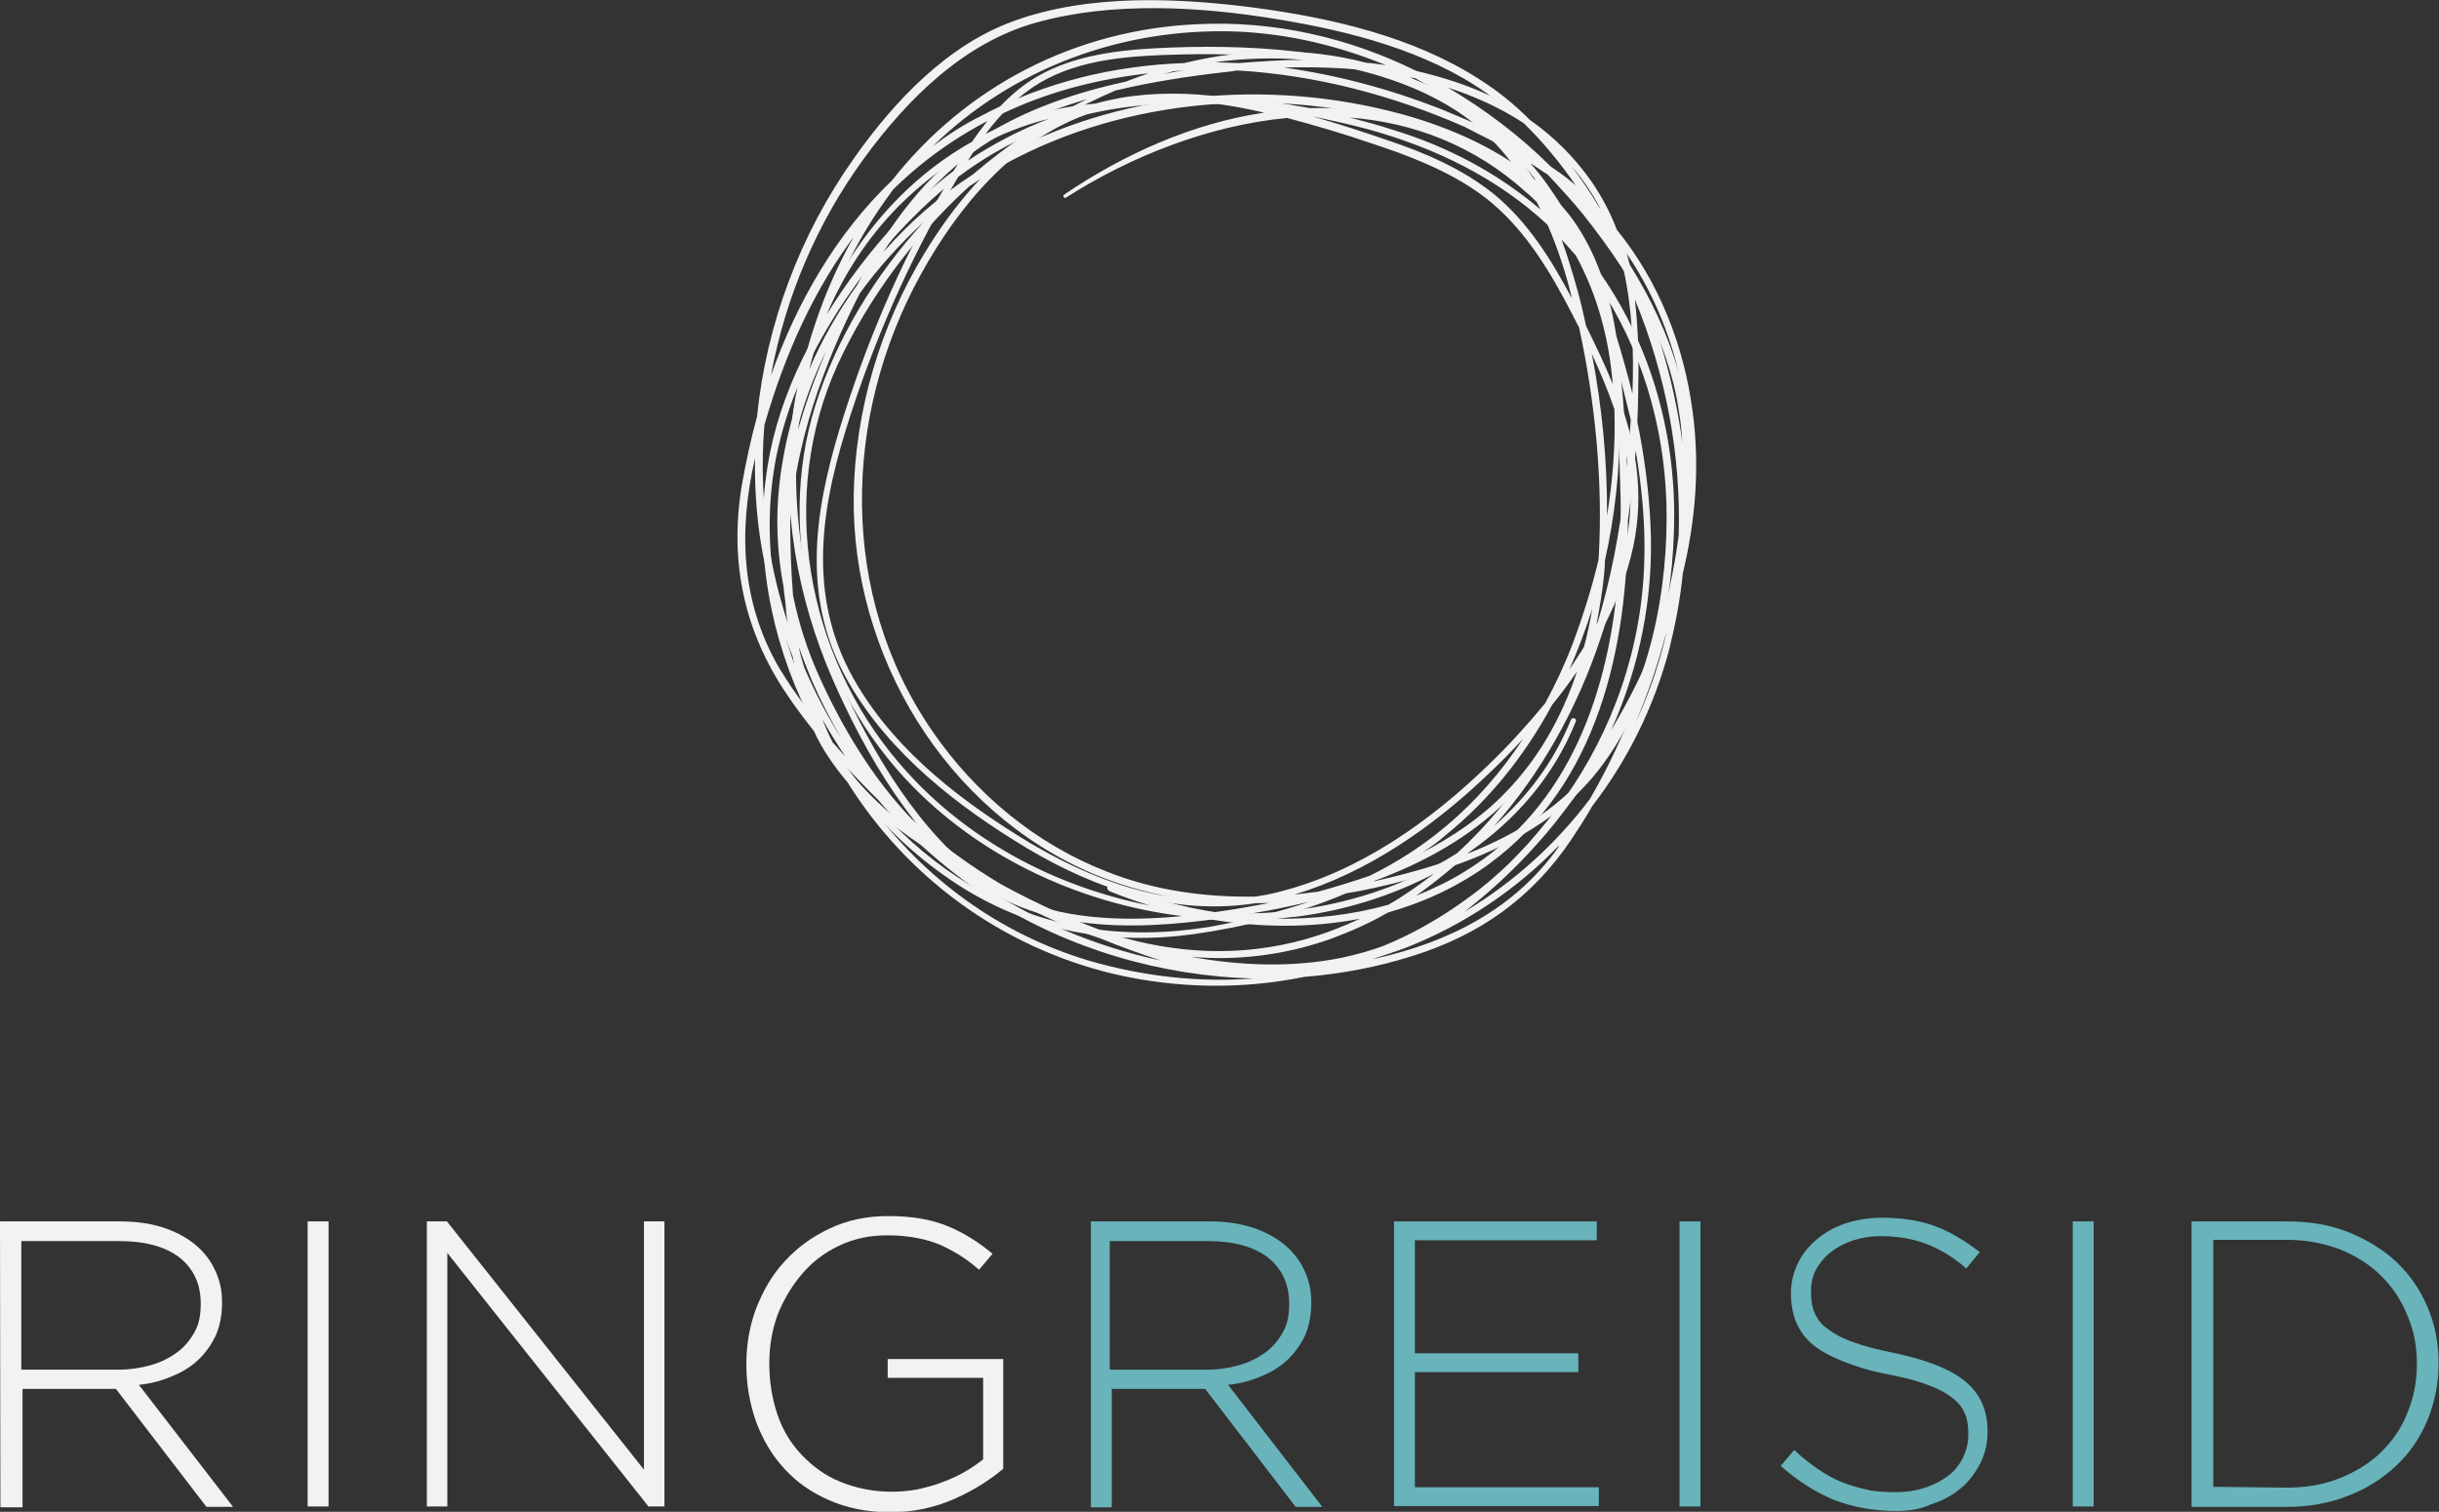
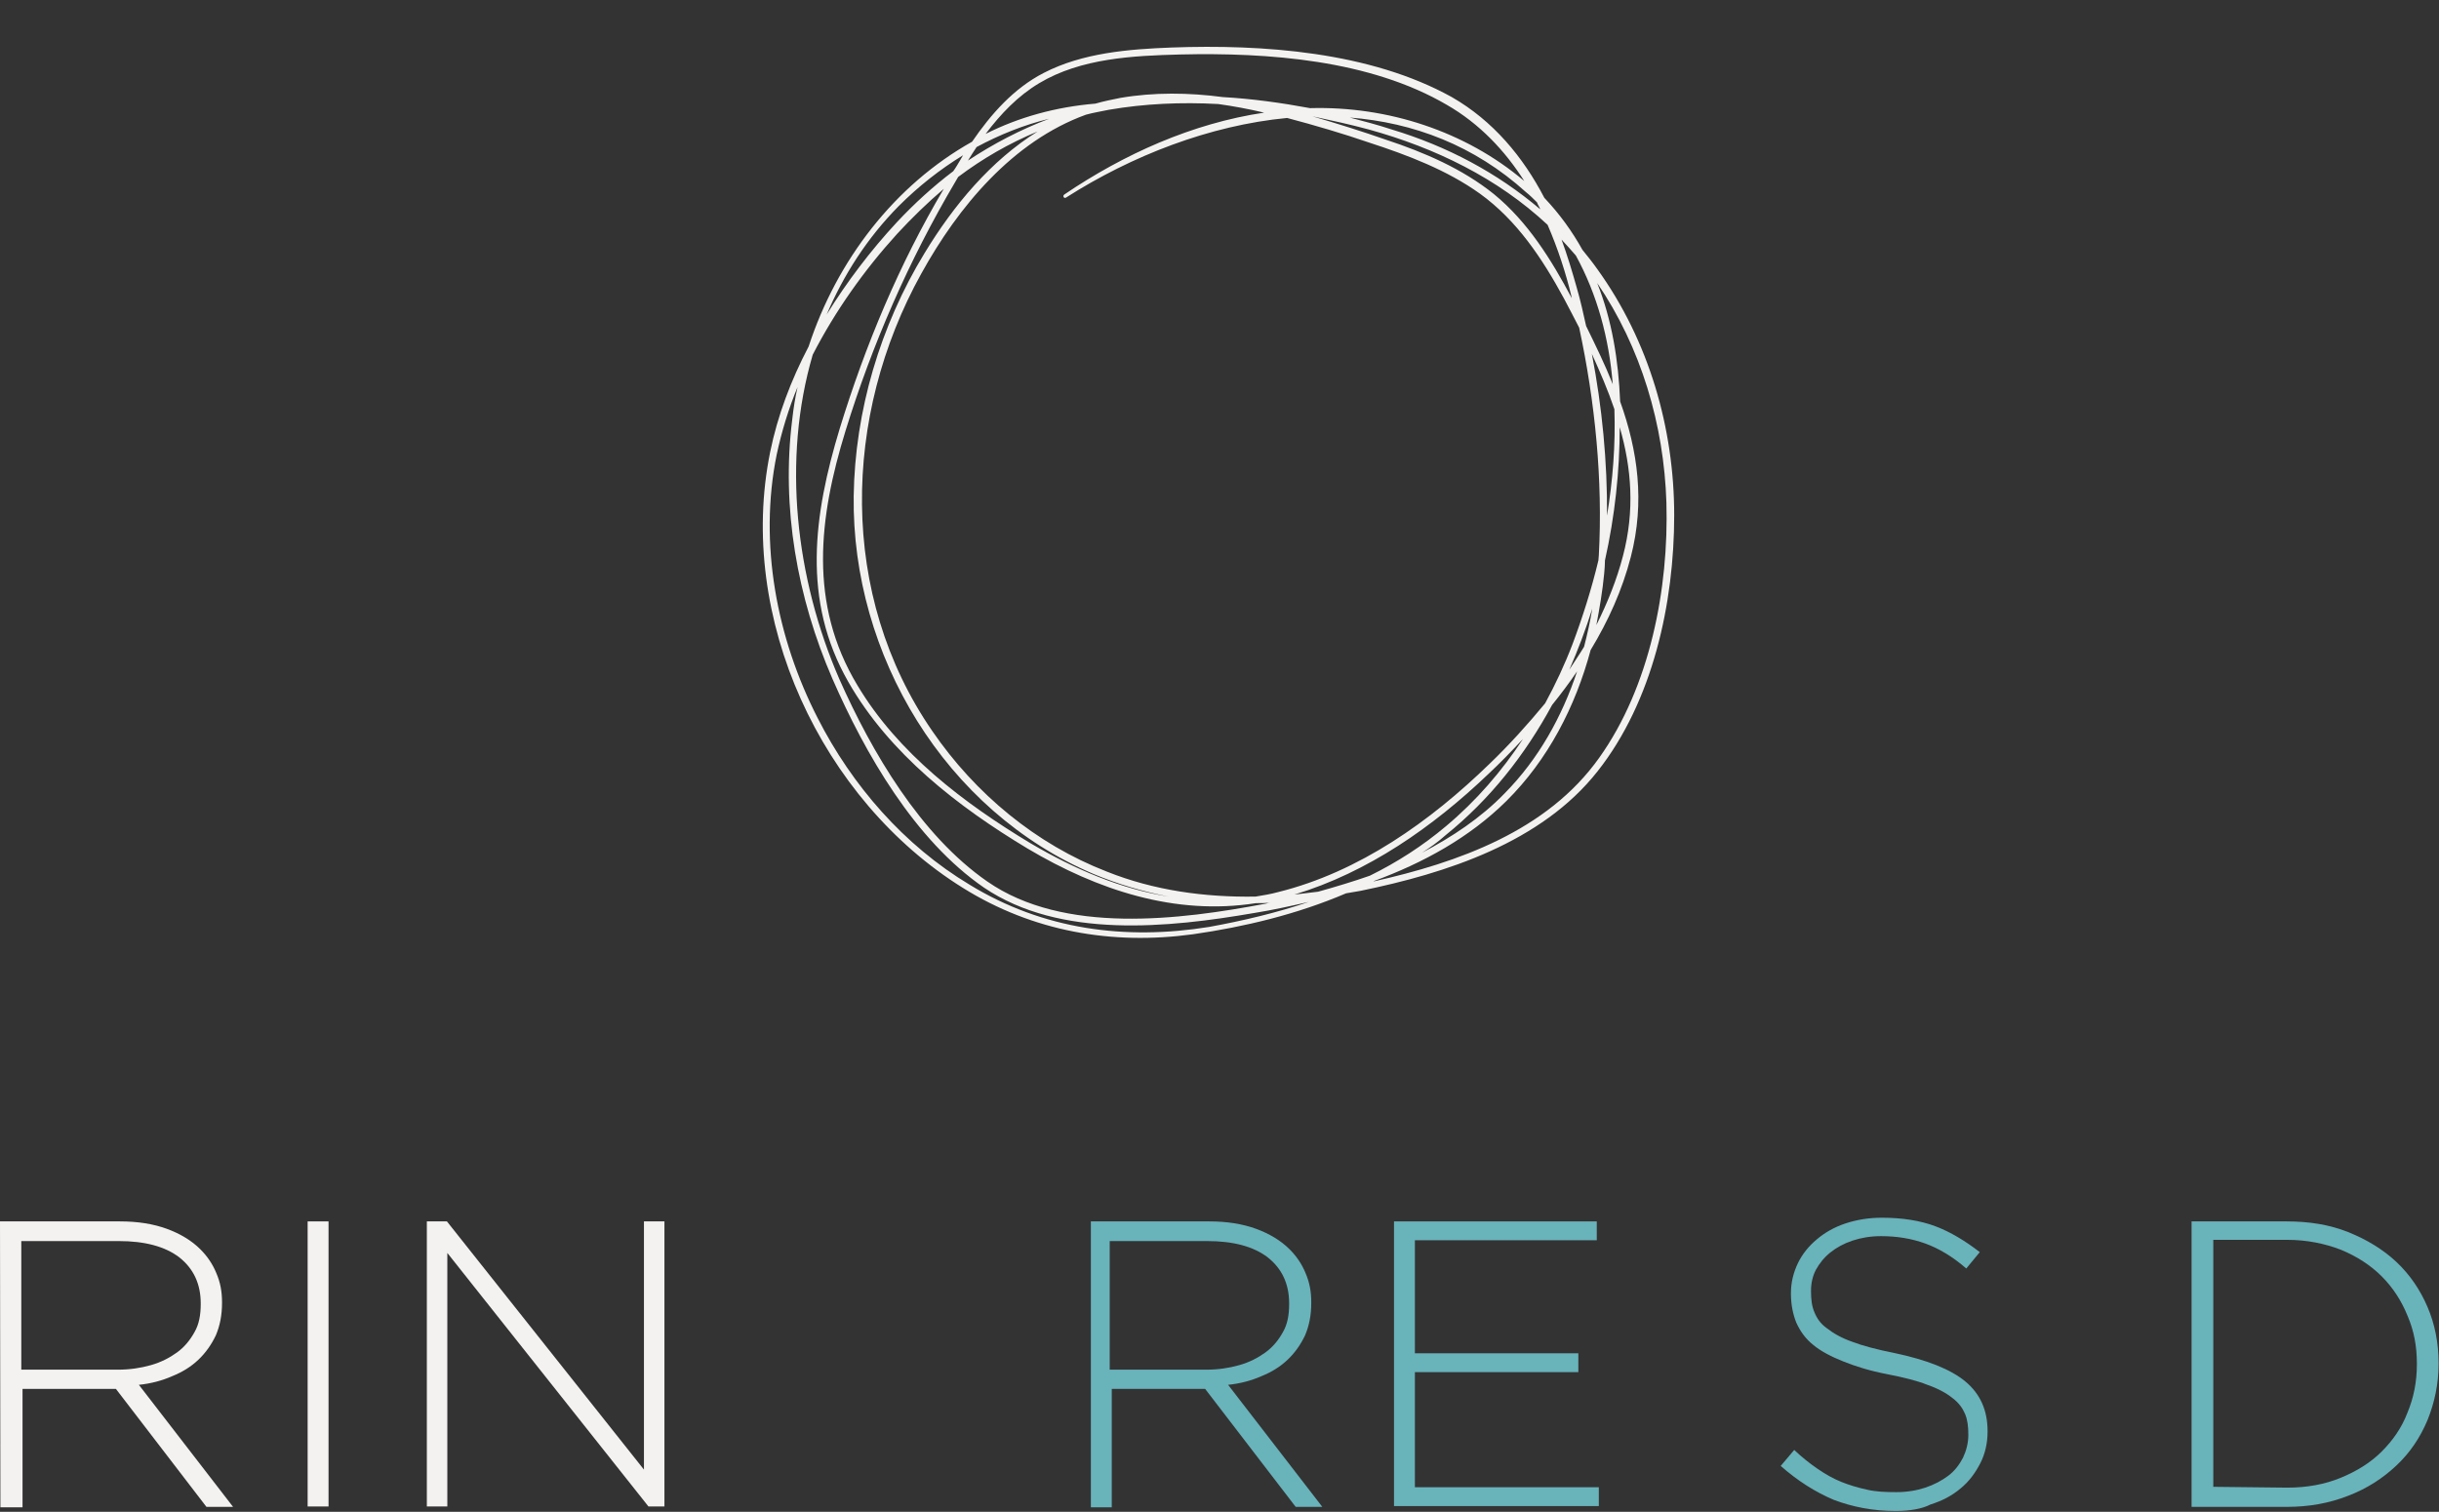
<svg xmlns="http://www.w3.org/2000/svg" version="1.1" id="Layer_1" x="0px" y="0px" viewBox="123.3 116 595.4 369.1" enable-background="new 123.3 116 595.4 369.1" xml:space="preserve">
  <rect x="123.3" y="116" width="595.4" height="369.1" fill="#333333" stroke="none" />
  <g>
    <g>
      <path fill="#F4F2F1" d="M123.3,414.2h29.3c4.3,0,8.1,0.6,11.4,1.8c3.3,1.2,6.1,2.9,8.2,5c1.7,1.7,3,3.6,3.9,5.8    c1,2.3,1.4,4.6,1.4,7.1v0.2c0,3-0.5,5.5-1.5,7.9c-1.1,2.3-2.5,4.3-4.3,6c-1.8,1.7-3.9,3-6.4,4c-2.5,1.1-5.2,1.8-8.1,2.1l23,29.8    h-6.5l-22.1-28.8h-0.2h-22.6V484h-5.4L123.3,414.2L123.3,414.2z M152,450.4c3,0,5.6-0.4,8.1-1.1c2.5-0.7,4.6-1.8,6.4-3.1    c1.8-1.3,3.2-3,4.3-5c1.1-1.9,1.5-4.2,1.5-6.8v-0.2c0-4.8-1.8-8.5-5.2-11.2c-3.5-2.7-8.5-4-14.8-4h-23.8v31.4L152,450.4L152,450.4    z" />
      <path fill="#F4F2F1" d="M198.4,414.2h5.1v69.6h-5.1V414.2z" />
      <path fill="#F4F2F1" d="M227.5,414.2h4.9l48.1,60.6v-60.6h5v69.6h-3.9l-49.1-61.9v61.9h-5L227.5,414.2L227.5,414.2z" />
-       <path fill="#F4F2F1" d="M340.6,485.2c-5.5,0-10.5-1-14.8-2.9c-4.4-1.9-8-4.4-11-7.7c-3-3.2-5.2-7-6.9-11.4    c-1.5-4.3-2.4-8.9-2.4-13.9V449c0-4.8,0.8-9.3,2.4-13.6c1.7-4.3,3.9-8.2,7-11.5c3-3.3,6.7-6,11-8s8.9-3,14.2-3    c2.9,0,5.5,0.2,7.9,0.6c2.4,0.4,4.5,1,6.5,1.8c2,0.8,3.9,1.8,5.7,2.9c1.8,1.1,3.6,2.4,5.4,3.9l-3.3,3.9c-2.7-2.4-5.8-4.4-9.3-6    c-3.5-1.5-7.9-2.4-13.1-2.4c-4.3,0-8.1,0.8-11.7,2.5s-6.5,3.9-9,6.8c-2.5,2.9-4.5,6.2-6,9.9c-1.4,3.8-2.1,7.7-2.1,11.9v0.2    c0,4.5,0.7,8.7,2,12.5s3.3,7.1,6,9.9s5.7,5,9.4,6.5c3.7,1.5,7.9,2.4,12.5,2.4c2.1,0,4.3-0.2,6.4-0.6c2.1-0.5,4.2-1,6.1-1.8    c1.9-0.7,3.7-1.5,5.4-2.5c1.7-1,3.1-2,4.4-3v-19.9h-23.3v-4.6h28.2v26.8c-3.2,2.7-7.1,5.2-11.8,7.3    C351.4,484.1,346.3,485.2,340.6,485.2z" />
      <path fill="#69B3BB" d="M389.2,414.2h29.3c4.3,0,8.1,0.6,11.4,1.8c3.3,1.2,6.1,2.9,8.2,5c1.7,1.7,3,3.6,3.9,5.8    c1,2.3,1.4,4.6,1.4,7.1v0.2c0,3-0.5,5.5-1.5,7.9c-1.1,2.3-2.5,4.3-4.3,6c-1.8,1.7-3.9,3-6.4,4c-2.5,1.1-5.2,1.8-8.1,2.1l23,29.8    h-6.5l-22.1-28.8h-0.2h-22.6V484h-5.1v-69.8L389.2,414.2L389.2,414.2z M417.7,450.4c3,0,5.6-0.4,8.1-1.1c2.5-0.7,4.6-1.8,6.4-3.1    c1.8-1.3,3.2-3,4.3-5c1.1-1.9,1.5-4.2,1.5-6.8v-0.2c0-4.8-1.8-8.5-5.2-11.2c-3.5-2.7-8.5-4-14.8-4h-23.8v31.4L417.7,450.4    L417.7,450.4z" />
      <path fill="#69B3BB" d="M463.6,414.2h49.5v4.6h-44.4v27.6h39.9v4.6h-39.9v28.1h44.9v4.6h-50V414.2L463.6,414.2z" />
-       <path fill="#69B3BB" d="M533.3,414.2h5.1v69.6h-5.1V414.2z" />
      <path fill="#69B3BB" d="M586.1,484.9c-5.6,0-10.6-1-15.1-2.7c-4.5-1.9-8.8-4.6-13-8.3l3.3-3.9c1.9,1.8,3.8,3.3,5.7,4.6    c1.9,1.3,3.8,2.4,5.8,3.2c2,0.8,4,1.4,6.3,1.9c2.1,0.5,4.5,0.6,7.1,0.6s5-0.4,7.1-1.1c2.1-0.7,4-1.7,5.6-2.9s2.7-2.7,3.6-4.4    c0.8-1.7,1.3-3.6,1.3-5.5v-0.2c0-1.9-0.2-3.6-0.8-5c-0.6-1.4-1.5-2.7-3.1-3.9c-1.5-1.2-3.5-2.3-6.1-3.2c-2.5-1-5.7-1.8-9.8-2.6    c-4.2-0.8-7.7-1.9-10.7-3.1s-5.5-2.5-7.3-4c-1.9-1.5-3.2-3.3-4.2-5.5c-0.8-2-1.3-4.4-1.3-7v-0.2c0-2.6,0.6-5,1.7-7.3    c1.1-2.3,2.7-4.2,4.6-5.8c2-1.7,4.3-3,7-3.9s5.7-1.4,8.9-1.4c5,0,9.4,0.7,13.1,2.1c3.7,1.4,7.3,3.6,10.8,6.3l-3.3,4    c-3.3-2.9-6.7-4.9-10-6.1c-3.3-1.2-6.9-1.8-10.8-1.8c-2.6,0-4.9,0.4-7,1.1c-2.1,0.7-3.9,1.7-5.4,2.9c-1.5,1.2-2.6,2.6-3.5,4.2    c-0.8,1.5-1.2,3.3-1.2,5.1v0.2c0,1.9,0.2,3.6,0.8,5c0.6,1.5,1.5,2.9,3.1,4c1.5,1.2,3.6,2.4,6.2,3.3c2.6,1,6.1,1.9,10.1,2.7    c8.1,1.7,13.9,4,17.5,7c3.6,3,5.4,7,5.4,12.1v0.2c0,2.7-0.6,5.4-1.8,7.7s-2.7,4.4-4.8,6.1c-2,1.7-4.4,3-7.3,3.9    C592.5,484.4,589.4,484.9,586.1,484.9z" />
-       <path fill="#69B3BB" d="M629.3,414.2h5.1v69.6h-5.1V414.2z" />
      <path fill="#69B3BB" d="M658.3,414.2h23.2c5.5,0,10.5,0.8,15,2.6c4.5,1.8,8.5,4.2,11.8,7.3c3.3,3.1,5.8,6.8,7.6,11    s2.7,8.8,2.7,13.7v0.2c0,4.9-1,9.5-2.7,13.7c-1.8,4.3-4.3,8-7.6,11.1c-3.3,3.1-7.1,5.6-11.8,7.4c-4.6,1.8-9.5,2.7-15,2.7h-23.2    V414.2z M681.6,479.2c4.9,0,9.2-0.8,13.1-2.4s7.3-3.7,10-6.4s4.9-5.8,6.3-9.5c1.5-3.6,2.3-7.5,2.3-11.8v-0.2c0-4.2-0.7-8-2.3-11.7    c-1.5-3.7-3.6-6.9-6.3-9.6s-6.1-4.9-10-6.5c-3.9-1.5-8.3-2.4-13.1-2.4h-18V479L681.6,479.2L681.6,479.2z" />
    </g>
    <g>
-       <path fill="#F4F2F1" d="M370.9,121.1c-16.3,5.8-29.3,19.6-39.1,33.5c-13.2,18.6-21.4,40.5-23.7,63.1c-1.5,5.5-2.7,11.1-3.7,16.7    c-3.1,18.7,0.5,35.7,11.1,51.3c2,3,4.3,6,6.5,8.8c2.1,4.6,5,8.7,8.2,12.5c14.5,23.2,37.5,40.1,64.6,46.7    c15.6,3.7,31.7,3.9,46.9,0.8c8.9-0.7,17.9-2.4,26.4-5.1c16.3-5.1,29-14,38.7-28.3c1.8-2.7,3.6-5.5,5.2-8.3    c8.7-11.3,15.1-24.3,18.8-38.3c1.5-6.1,2.7-12.3,3.3-18.5c3.1-12.9,4.2-26.1,2.4-39.5c-2.1-16.1-8.2-31.7-18.5-44.4    c-1.5-4-3.6-8-6.2-11.8c-4.3-6.1-9.3-11-15-15c-3.7-3.7-7.7-7-12.3-9.9c-16.1-10.4-36.1-15-54.8-17.5    C411.3,115.5,389.3,114.4,370.9,121.1 M508,161.3c-1.9-1.7-4-3.2-6.1-4.6c-7.5-7.5-16-13.9-25.1-19.3c6.5,2.1,12.9,5,18.5,8.7    C500,150.7,504.2,155.8,508,161.3 M330,303.4C330,303.4,329.9,303.4,330,303.4c2.5,2.6,5.1,5.4,7.7,7.9c1,1.2,2,2.4,3.1,3.5    C336.7,311.2,333,307.5,330,303.4 M441.7,130.6c-5.4,0-10.7,0.4-16,0.8c-1.9-0.1-3.8-0.1-5.8-0.2    C427.1,130.2,434.4,130,441.7,130.6 M509.9,168.5c3.3,4.2,6.5,8.5,9.4,13c0.1,0.2,0.2,0.5,0.4,0.6c2.1,9.6,2.5,20,2.1,30    c-1.2-4.8-2.5-9.4-3.9-14c-1.5-9.5-4.3-18.8-9.5-26.8c-1.2-1.9-2.6-3.6-4-5.2c-2.3-3.6-4.6-7-7.5-10.2c1.4,0.8,2.7,1.8,4.2,2.7    C503.9,161.6,507,164.9,509.9,168.5 M533.1,246.7c-1.1,8.5-3,16.9-5.4,25c-3,7.9-6.8,15.4-11.1,22.6c7-15.6,10.5-32.9,9.6-50.4    c-0.4-8.3-1.5-16.7-3.2-24.9c0.1-2.3,0.2-4.5,0.2-6.9c0.2-7.6,0.1-15.4-0.8-23C529.9,207.3,533.7,227,533.1,246.7 M319.6,278.9    c-0.5-1.7-1-3.3-1.3-5c1,2.9,2.1,5.6,3.3,8.5c2.1,4.8,4.5,9.4,7.1,13.9C325.3,290.9,322.2,285,319.6,278.9 M329.6,300.6    c-1.1-1.1-2-2.3-3-3.3c-1-1.9-1.8-3.8-2.6-5.8C325.7,294.5,327.6,297.6,329.6,300.6 M496.3,322c-1.4,1.5-2.9,3.1-4.4,4.6    c-3.3,3.2-6.8,6.2-10.6,8.9c-6.3,4.6-13.1,8.5-20.2,11.4c-3.2,1.2-6.5,2.1-10.1,2.9c-12.3,2.5-24.8,2-37-0.2    c11.4,1,23.1-0.4,34.5-4.5c4.8-1.8,9.3-3.8,13.6-6.3c8.8-2.5,17.3-6.4,24.9-12c26.4-19.5,33.6-52.4,33.7-83.8    c0.8-5.7,1.5-11.3,1.9-17c1.5,8.9,2.4,18.1,2.1,27.1c-0.6,21-7.6,41.1-19.5,57.9C502.4,314.8,499.4,318.5,496.3,322 M434.8,340.3    c1.7-0.1,3.3-0.4,5-0.5c11.7-1.5,23.1-5,33.6-10.5c-3.6,2.7-7.3,5.4-11.2,7.6C453.3,339.4,444,340.4,434.8,340.3 M394.2,333.6    c3.2,1.3,6.5,2.5,9.9,3.5c-23.6-4.6-45.7-16.5-61.3-34.8C320,275.7,313.2,237,327.8,205c7.4-16.1,18.6-31.2,32.1-43.5    c2.9-1.9,5.7-3.8,8.8-5.5c29.9-16.3,66.9-19,99.3-9.3c13.5,4,26.9,10.8,35.8,21.8c5,8.8,8.6,18.7,11.8,28.5c0.1,0.5,0.2,1,0.5,1.3    c2,11.7,2.4,23.9,2.7,35.2c0.1,3.1,0.2,6.2,0.1,9.3c-1.8,11.7-4.5,23.2-8.7,34.4c-6.7,17.7-17.3,34.4-31.2,47.1    c-13.9,8.9-30.8,13.8-47.3,14.6c-3.5,0.1-6.9,0.1-10.4,0c-9.3-1.3-18.3-3.9-26.8-7.3C393.6,331.3,393.1,333.1,394.2,333.6     M491.9,152.7c2.4,2.4,4.5,4.8,6.4,7.4c-8.6-7.3-19.2-12.1-29.9-15.4c-32.3-9.6-69.1-7.1-98.9,8.6c8.1-6.2,16.9-11.3,26.1-15.2    c8.8-2.1,17.9-3.5,26.8-4.5c1-0.1,1.9-0.2,2.9-0.4c19.2,1.1,38.1,6.1,55.6,13.8C484.5,148.9,488.3,150.7,491.9,152.7 M521,224.7    c-0.1,1.7-0.2,3.5-0.5,5.1c-0.1-1.5-0.1-3-0.2-4.5c-0.4-5.2-0.6-10.6-1.2-16.1c0.8,3.1,1.5,6.2,2.3,9.3    C521.2,220.6,521.1,222.8,521,224.7 M482,324c11.4-7.9,20.7-18.6,26-31.9c0.2-0.7-0.8-1.1-1.2-0.4c-4.2,10.4-10.7,18.9-18.8,26    c11.7-13.1,20.5-29.2,26-45.8c1.8-5.2,3.2-10.6,4.4-16.1c-2.1,28.6-11.7,57.1-37.4,72.9c-3.8,2.4-7.9,4.3-12,6    C473.7,331.3,478,327.9,482,324 M475,142.6c-12.3-4.8-25.2-8.3-38.3-10.1c6.8-0.2,13.7,0,20.5,0.7c10.2,2.7,20,7.4,28.5,13.9    C482.1,145.6,478.6,144.1,475,142.6 M412.4,133.2c-1.9,0.2-3.7,0.6-5.6,1c1-0.2,1.9-0.5,2.9-0.8    C410.6,133.3,411.4,133.3,412.4,133.2 M360.8,158.6c-8.1,5.2-15.5,11.7-21.8,18.9c7.7-12.5,17.6-23.1,31.1-30    c6-3.1,12.1-5.4,18.6-7.3C378.7,145,369.4,151.2,360.8,158.6 M348.8,170.2c-12,13.1-21.3,28.5-26.4,44.6    c-10.2,32.4,0.2,69.3,23.8,93.3c18.6,18.9,44.6,30.1,71.1,32.1c12.6,2.3,25.6,2.5,38,0.1c-4.3,2-8.7,3.7-13.3,5    c-16,4.5-31.9,3.5-47-1.1c-9.3-3.3-18.5-7.5-27.3-12.3c-7.4-4.4-14.4-9.5-20.8-15.1c-0.4-0.2-0.6-0.6-1-0.8    c-9.6-10-17-22.4-22.6-34.8c-2.9-6.4-5-13-6.4-19.8c-0.5-6.1-0.7-12.3-0.7-18.3c1.4-19,7.9-37.7,17-55.5    C337.7,181.4,343,175.5,348.8,170.2 M317.7,222.5c0.1-0.8,0.2-1.7,0.4-2.5c1.7-6.3,4-12.5,6.9-18.3    C322.1,208.5,319.6,215.4,317.7,222.5 M369.4,335.1c7.1,4,14.8,7.5,22.5,10c4.9,2,9.8,3.8,14.8,5.4c-16.5-3.5-32.4-10.2-46.1-20.2    c0,0,0,0-0.1,0C363.4,332,366.4,333.6,369.4,335.1 M496,324.8c3.3-3.5,6.4-7.1,9.3-11c6.5-8.5,12.6-17.6,17.6-27.1    c-3.2,8.5-7,16.7-11.5,24.4c-8.3,11-18.7,20.4-30.6,27.5C486.2,334.4,491.3,329.8,496,324.8 M534,224.1c-1.1-8.3-3-16.7-5.5-24.8    c2.1,5.5,3.8,11.1,4.6,16.9C533.6,218.8,533.8,221.4,534,224.1 M473.8,137.9c-2-1.1-4.2-2-6.3-3c0.5,0.1,0.8,0.1,1.3,0.2    C470.5,136.1,472.1,137,473.8,137.9 M456.7,131.3c-14.5-3.8-29.6-3.5-44.3,0.1c-17.1,0.6-34,4.6-49.6,12.9    c-4.2,2.1-8.1,4.6-11.8,7.4c19.5-19,46.1-29,74.1-28c12.7,0.5,25,3.5,36.5,8.2C459.9,131.7,458.2,131.4,456.7,131.3 M369.8,142.9    c10.8-4.9,22.3-7.7,33.9-9c-1.8,0.6-3.7,1.3-5.5,2c-12.3,2.7-24.3,6.7-35,13.5c-13.8,8.7-23.2,21.9-30.6,36.1    c-4.6,6.4-8.7,13.5-11.8,20.8c3.5-13.7,8.8-26.8,16.7-38.6c1.2-1.8,2.5-3.6,3.8-5.4C349.3,154.4,358.7,147.9,369.8,142.9     M331.9,173.5c-7.9,13.8-12.7,29-15.2,44.6c-1.4,5.1-2.5,10.5-3.1,15.8c-1,8.6-0.6,17.1,1,25.5c0.1,1.5,0.4,3,0.5,4.5    c0.1,1.4,0.2,2.7,0.5,4.2c-2-6.2-3.6-12.5-4.6-18.9c-1.5-9.8-1.9-19.6-1.1-29.4c5-17.4,12.3-33.7,22.9-47.4    C332.4,172.8,332.1,173.1,331.9,173.5 M313.4,278.9c-9.3-16.2-9.8-33.5-5.8-51c-0.1,8.7,0.6,17.4,2.4,25.8    c1.5,7.7,3.9,15.4,6.8,22.6c0.7,3.5,1.4,6.9,2.5,10.2c0.2,0.7,0.5,1.3,0.7,2C317.6,285.6,315.5,282.3,313.4,278.9 M389,350.5    c-21.7-6.5-40-20-53-37.6c3.7,3.5,7.9,6.5,12.1,9.4c5.4,4.9,11.1,9.4,17.1,13.3c19,12.1,41.6,18.7,64.1,19.3    C415.9,355.9,402.3,354.4,389,350.5 M503.7,322.9C492.9,338,477,346,459.2,350c-0.2,0-0.5,0.1-0.7,0.1c2.6-0.8,5.2-1.7,7.7-2.6    c14.4-5.6,27.3-14.3,37.7-25.1C503.8,322.6,503.7,322.8,503.7,322.9 M529,274.9c-1.7,6.2-3.9,12.1-6.5,17.7    c3.1-7.3,5.6-14.6,7.6-22.3C529.8,271.9,529.4,273.5,529,274.9 M521.4,179.4c5.5,8.5,9.4,17.9,11.7,27.6    c-2.6-9.3-6.8-18.1-11.9-26.3c-0.1-0.2-0.1-0.4-0.2-0.6c-0.2-0.7-0.4-1.5-0.6-2.3C520.7,178.5,521.1,178.9,521.4,179.4 M514,167    c-0.1-0.1-0.2-0.2-0.2-0.2c-2.1-3.6-4.4-6.9-6.8-10.2C509.6,159.7,512,163.1,514,167 M435.2,120.7c17.5,2.9,36.1,7.6,50.8,17.9    c0.4,0.2,0.7,0.6,1.1,0.8c-5.7-2.7-11.8-4.6-18.1-6.1c-16.4-8.1-34.6-12.3-53.3-11.4c-29.9,1.3-56.6,15.2-74.6,38.1    c-13.6,13-23.3,29.8-29.6,47.7c3.5-19.1,11.3-37.4,22.7-53c10.6-14.5,24.4-28.3,42.1-33.2C395,116.3,416.3,117.6,435.2,120.7" />
      <path fill="#F4F2F1" d="M409.3,127.6c-10.5,0.4-21.7,1.3-31.2,6.2c-7.4,3.8-12.9,10.1-17.5,16.8c-18.9,10.6-33,28.9-39.9,50    c-4.3,8.2-7.6,16.9-9.4,25.8c-8.2,40.4,12.5,84.9,47.1,106.4c17,10.6,36.3,14,56.1,11.3c12.6-1.8,25.5-4.9,37.4-10    c1.2-0.2,2.3-0.4,3.5-0.6c21-4.3,44.2-11.8,57.9-29.2c13.5-17.1,18.7-41.1,18.7-62.5c0-21.3-6.2-42.6-18.7-60    c-1.2-1.7-2.4-3.2-3.7-4.8c-2.5-4.5-5.6-8.8-9.3-12.7c-5.2-10-12.5-18.8-22.6-24.6C457.7,128.6,431.5,126.8,409.3,127.6     M342.7,166.3c4.8-4.8,10-8.9,15.7-12.4c-0.2,0.4-0.5,0.8-0.7,1.2c-0.6,1-1.1,1.9-1.7,2.7c-4.9,3.7-9.5,7.9-13.8,12.5    c-6.3,6.8-12.1,14.4-17.1,22.5C329.2,183.2,334.9,174.2,342.7,166.3 M498.5,165.4c0.2,0.6,0.6,1.1,0.8,1.7    c-10.5-8.9-22.7-15.4-36.3-19.5c-3.3-1.1-6.8-2-10.2-2.9c15.5,1.2,30.4,6.8,43,18.2C496.8,163.7,497.6,164.5,498.5,165.4     M517,209.8c-1.9-4.8-4.2-9.5-6.5-14.2c-0.7-3.2-1.4-6.3-2.3-9.4c-1.1-3.9-2.3-7.9-3.7-11.7c1.2,1.3,2.4,2.6,3.5,3.9    C513.2,187.9,516.1,198.6,517,209.8 M506.9,188.3c0,0.1,0.1,0.4,0.1,0.5c-5-9.4-10.7-18.6-19-25.4c-7.7-6.2-17-10.2-26.4-13.3    c-5.7-2-11.8-3.9-17.9-5.7c4.6,1,9.3,2,13.7,3.2c16.3,4.5,31.5,11.9,43.7,23.3C503.6,176.7,505.5,182.5,506.9,188.3 M431.9,143.5    c-17.5,2.6-34.2,10.1-48.8,20c-0.5,0.4,0,1.1,0.5,0.7c16-10.2,35-17.6,53.9-19.4c6.8,1.8,13.6,3.8,20,6c9.5,3.1,19,6.7,27.1,12.5    c9,6.5,15.2,15.8,20.5,25.6c1.3,2.4,2.5,4.8,3.7,7.1c3.9,18.1,5.8,37.3,4.8,55.6c0,0.4-0.1,0.7-0.1,1.2c-1.7,7.1-3.9,14-6.3,20.4    c-1.9,5-4.2,9.9-6.7,14.5c-4.3,5.2-8.8,10.2-13.6,14.8c-14.4,14-31.8,26.4-51.6,31.3c-1.8,0.5-3.7,0.8-5.5,1.1    c-12.4,0.2-24.8-1.5-36.3-6.1c-17.3-6.7-32.1-19-42.6-34.3c-22.9-33.2-22-76.9-2.7-111.7c9-16.3,22.3-32.3,40.2-38.8    c1.8-0.5,3.7-0.8,5.6-1.2c8.7-1.5,17.7-1.9,26.7-1.4C424.3,141.9,428.1,142.6,431.9,143.5 M349,177.8    c-10.8,17.7-17,38.5-17.3,59.3c-0.5,38.8,22.3,76.9,58.6,92.3c6,2.5,12.1,4.3,18.3,5.5c-11.8-1.9-23-6.7-33.7-13    c-16.3-9.8-32.4-22-42.3-38.6c-12-19.9-9.4-41-2.9-62.1s15.5-41.7,26.8-60.8c0.2-0.4,0.5-0.8,0.7-1.2c6-4.5,12.4-8.2,19.4-11.1    C365.2,155.2,356.1,166.1,349,177.8 M328.3,220.6c-6.4,21.1-9.3,42,2.1,61.9c10,17.5,26.8,30.5,43.8,40.7    c17,10.1,36,16.4,55.7,13.3c1.2,0,2.3,0,3.5-0.1c-0.4,0-0.7,0.1-1,0.2c-21.1,4-49.4,7.6-68.1-5.4c-16.3-11.3-28.2-31.6-36.1-49.4    c-10.7-24.6-14-53.6-6.5-79.2c5.5-10.7,12.6-20.7,20.6-29.5c3.6-3.9,7.4-7.6,11.4-11C342.8,180.5,334.5,200.4,328.3,220.6     M445.1,333.7c-1.9,0.2-3.8,0.5-5.8,0.7c17.9-5.4,33.8-16.5,47.3-29.4c2.9-2.7,5.7-5.6,8.5-8.6c-5.2,7.9-11.4,15.1-18.8,21.3    c-5.7,4.8-11.9,8.8-18.6,12.1C453.7,331.2,449.4,332.5,445.1,333.7 M476.2,319.9c10.8-8.7,19.4-19.6,26-31.8    c2.1-2.6,4.2-5.4,6.1-8.2c-3.7,11.1-9.4,21.4-17.7,29.8c-5.8,6-12.9,10.7-20.2,14.5C472.3,323,474.3,321.6,476.2,319.9     M506.4,279.5c2.1-4.8,4-9.8,5.6-14.9c-0.5,3.1-1.2,6.2-2,9.3C508.8,275.9,507.6,277.6,506.4,279.5 M514.9,256.1    c0.1-1.1,0.2-2.3,0.2-3.3c2.4-10.7,3.6-21.8,3.6-32.5c2.9,10,3.7,20.4,0.8,31.4c-1.5,5.8-3.8,11.5-6.5,16.9    C513.8,264.4,514.5,260.3,514.9,256.1 M515.6,241.9c0.1-13.1-1.2-26.6-3.7-39.5c2,4.4,3.9,8.8,5.5,13.5    C517.7,224.5,517,233.4,515.6,241.9 M359.6,155.2c0.7-1.1,1.4-2.3,2.1-3.3c5.6-3,11.5-5.4,17.7-6.9    C372.5,147.6,365.8,151.1,359.6,155.2 M360,332c-16-9.6-28.7-24.2-37.1-40.7c-10-19.5-14.4-42.6-10-64.3    c1.2-5.6,2.9-11.2,5.1-16.5c-0.6,2.6-1,5.2-1.3,7.9c-2.7,21.5,1.2,43.5,9.8,63.3c8,18.3,20.1,39.4,37,51    c18.6,12.6,45.1,9.8,66,6.2c4.4-0.7,8.9-1.7,13.3-2.7c-8,2.7-16.1,4.6-24.3,6.1C398,345.6,378,343,360,332 M530.1,238.7    c0.6,21-4,44.9-16.4,62.3c-12.7,17.9-34.5,25.6-55.1,30.2c0,0,0.1,0,0.1-0.1c12-4.4,23.3-10.6,32.3-19.5    c10.2-10.1,16.9-23.1,20.6-36.9c4.3-7.1,7.7-14.6,9.8-22.7c3.5-13.5,1.7-26-2.6-38c-0.4-10-2-19.9-5.6-28.9    C523.9,200.8,529.5,219.7,530.1,238.7 M476.5,141.6c8,4.6,14.2,11.2,18.9,18.6C481,148,462,141.9,443.2,142.4h-0.1    c-7-1.3-14.2-2.3-21.3-2.7c-8.3-1.1-16.8-1.2-25,0.2c-2,0.4-4,0.8-6.1,1.4c-9.6,0.8-18.7,3.3-26.8,7.4c3.7-4.9,7.9-9.3,13.1-12.4    c10.2-6.1,22.9-6.7,34.4-7C432.9,128.8,457.7,130.6,476.5,141.6" />
    </g>
  </g>
</svg>